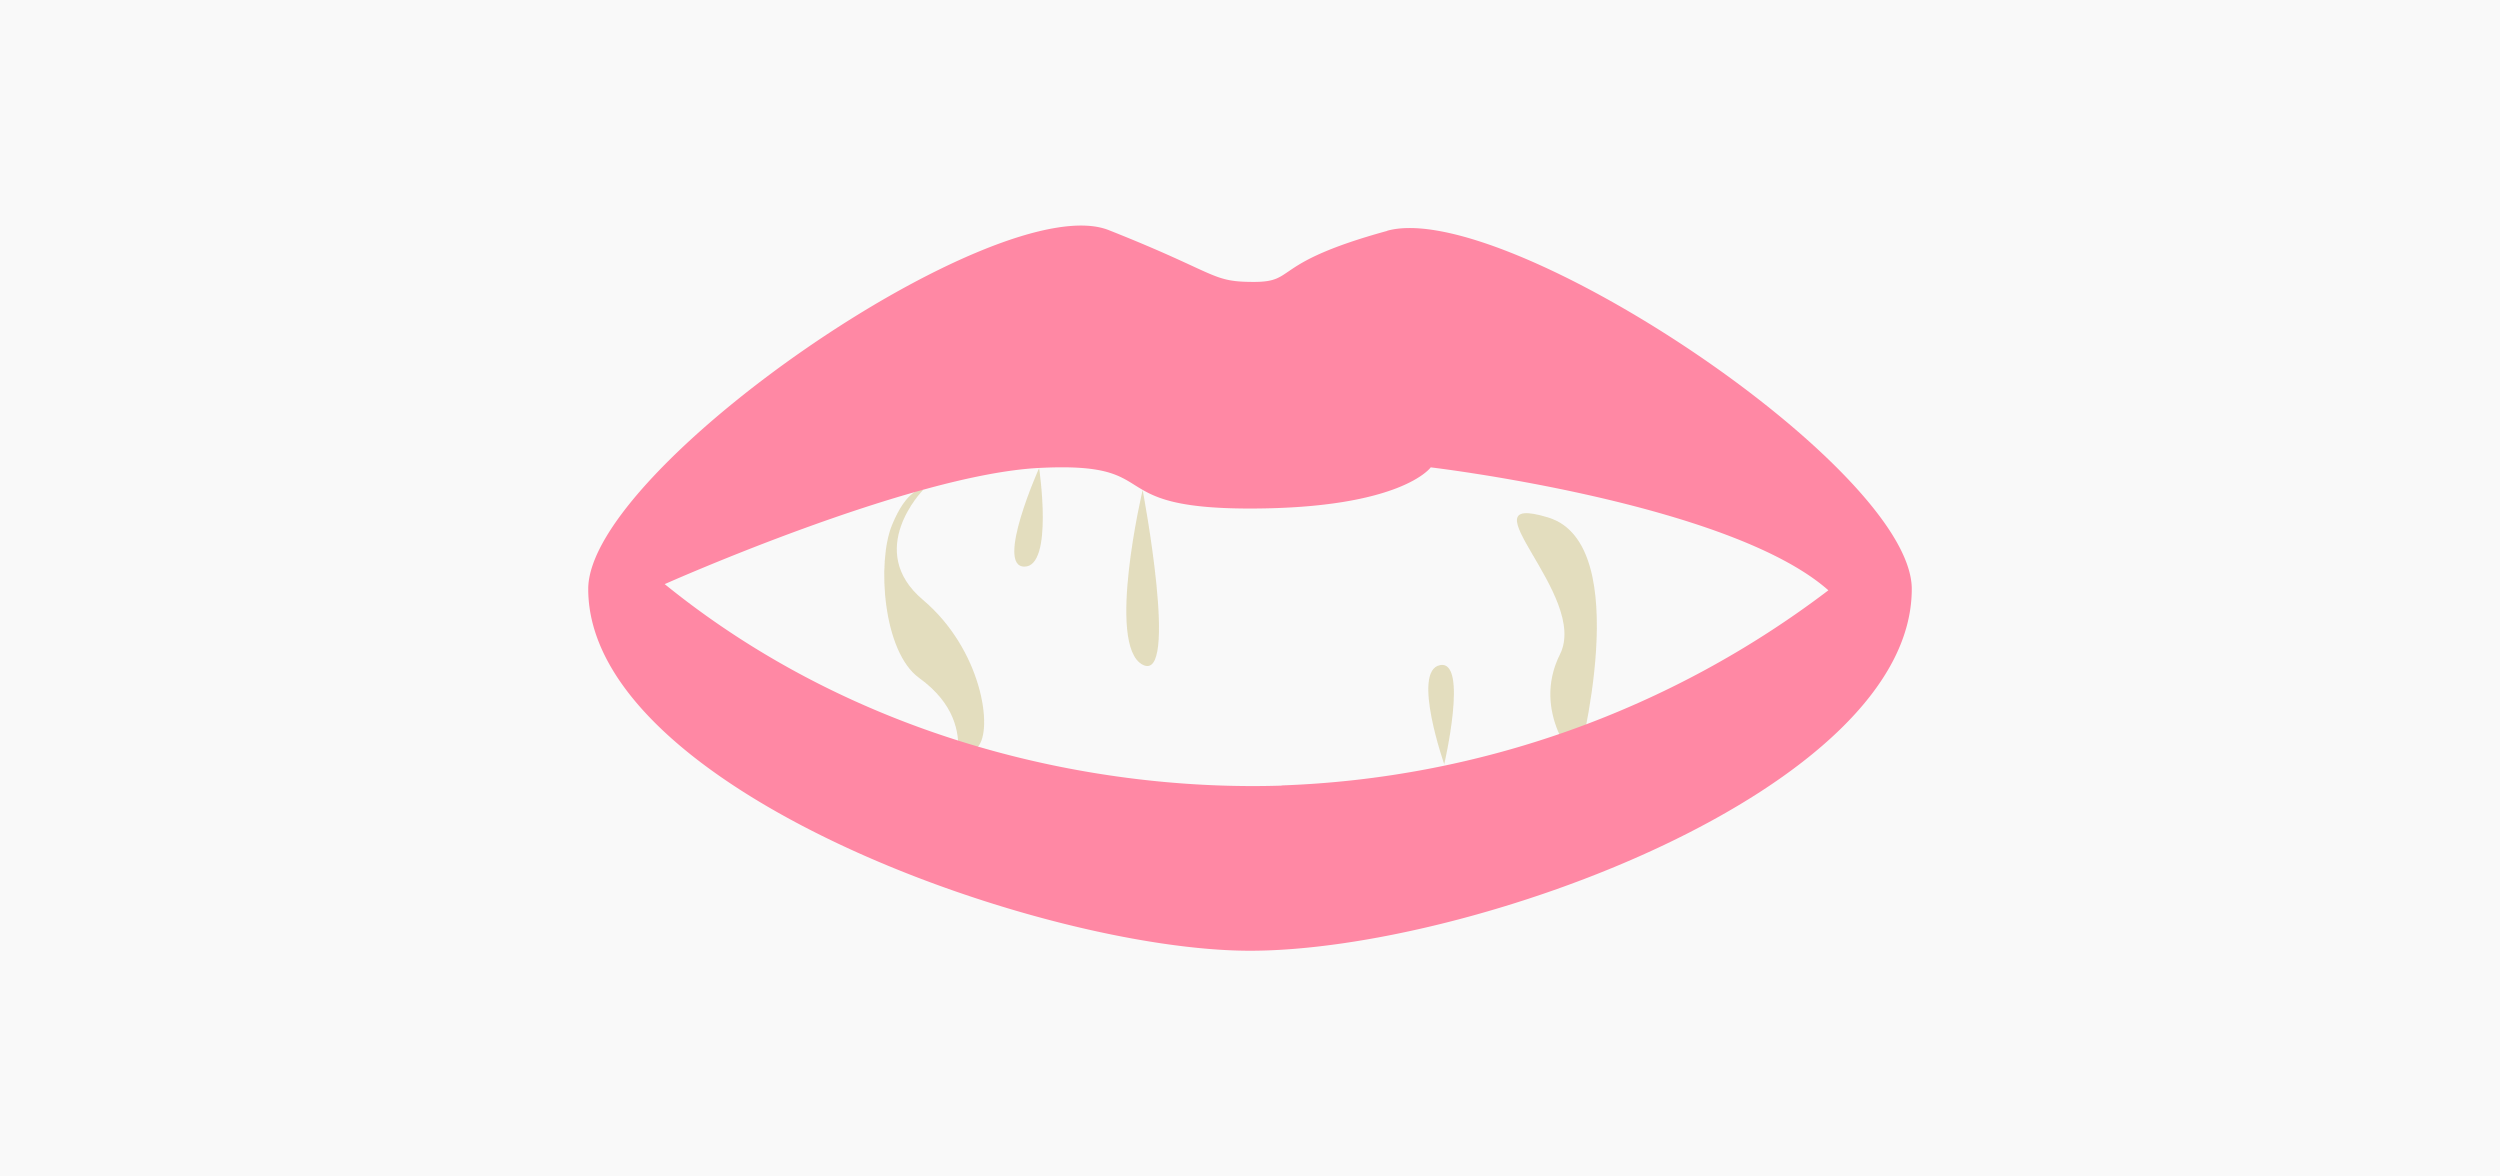
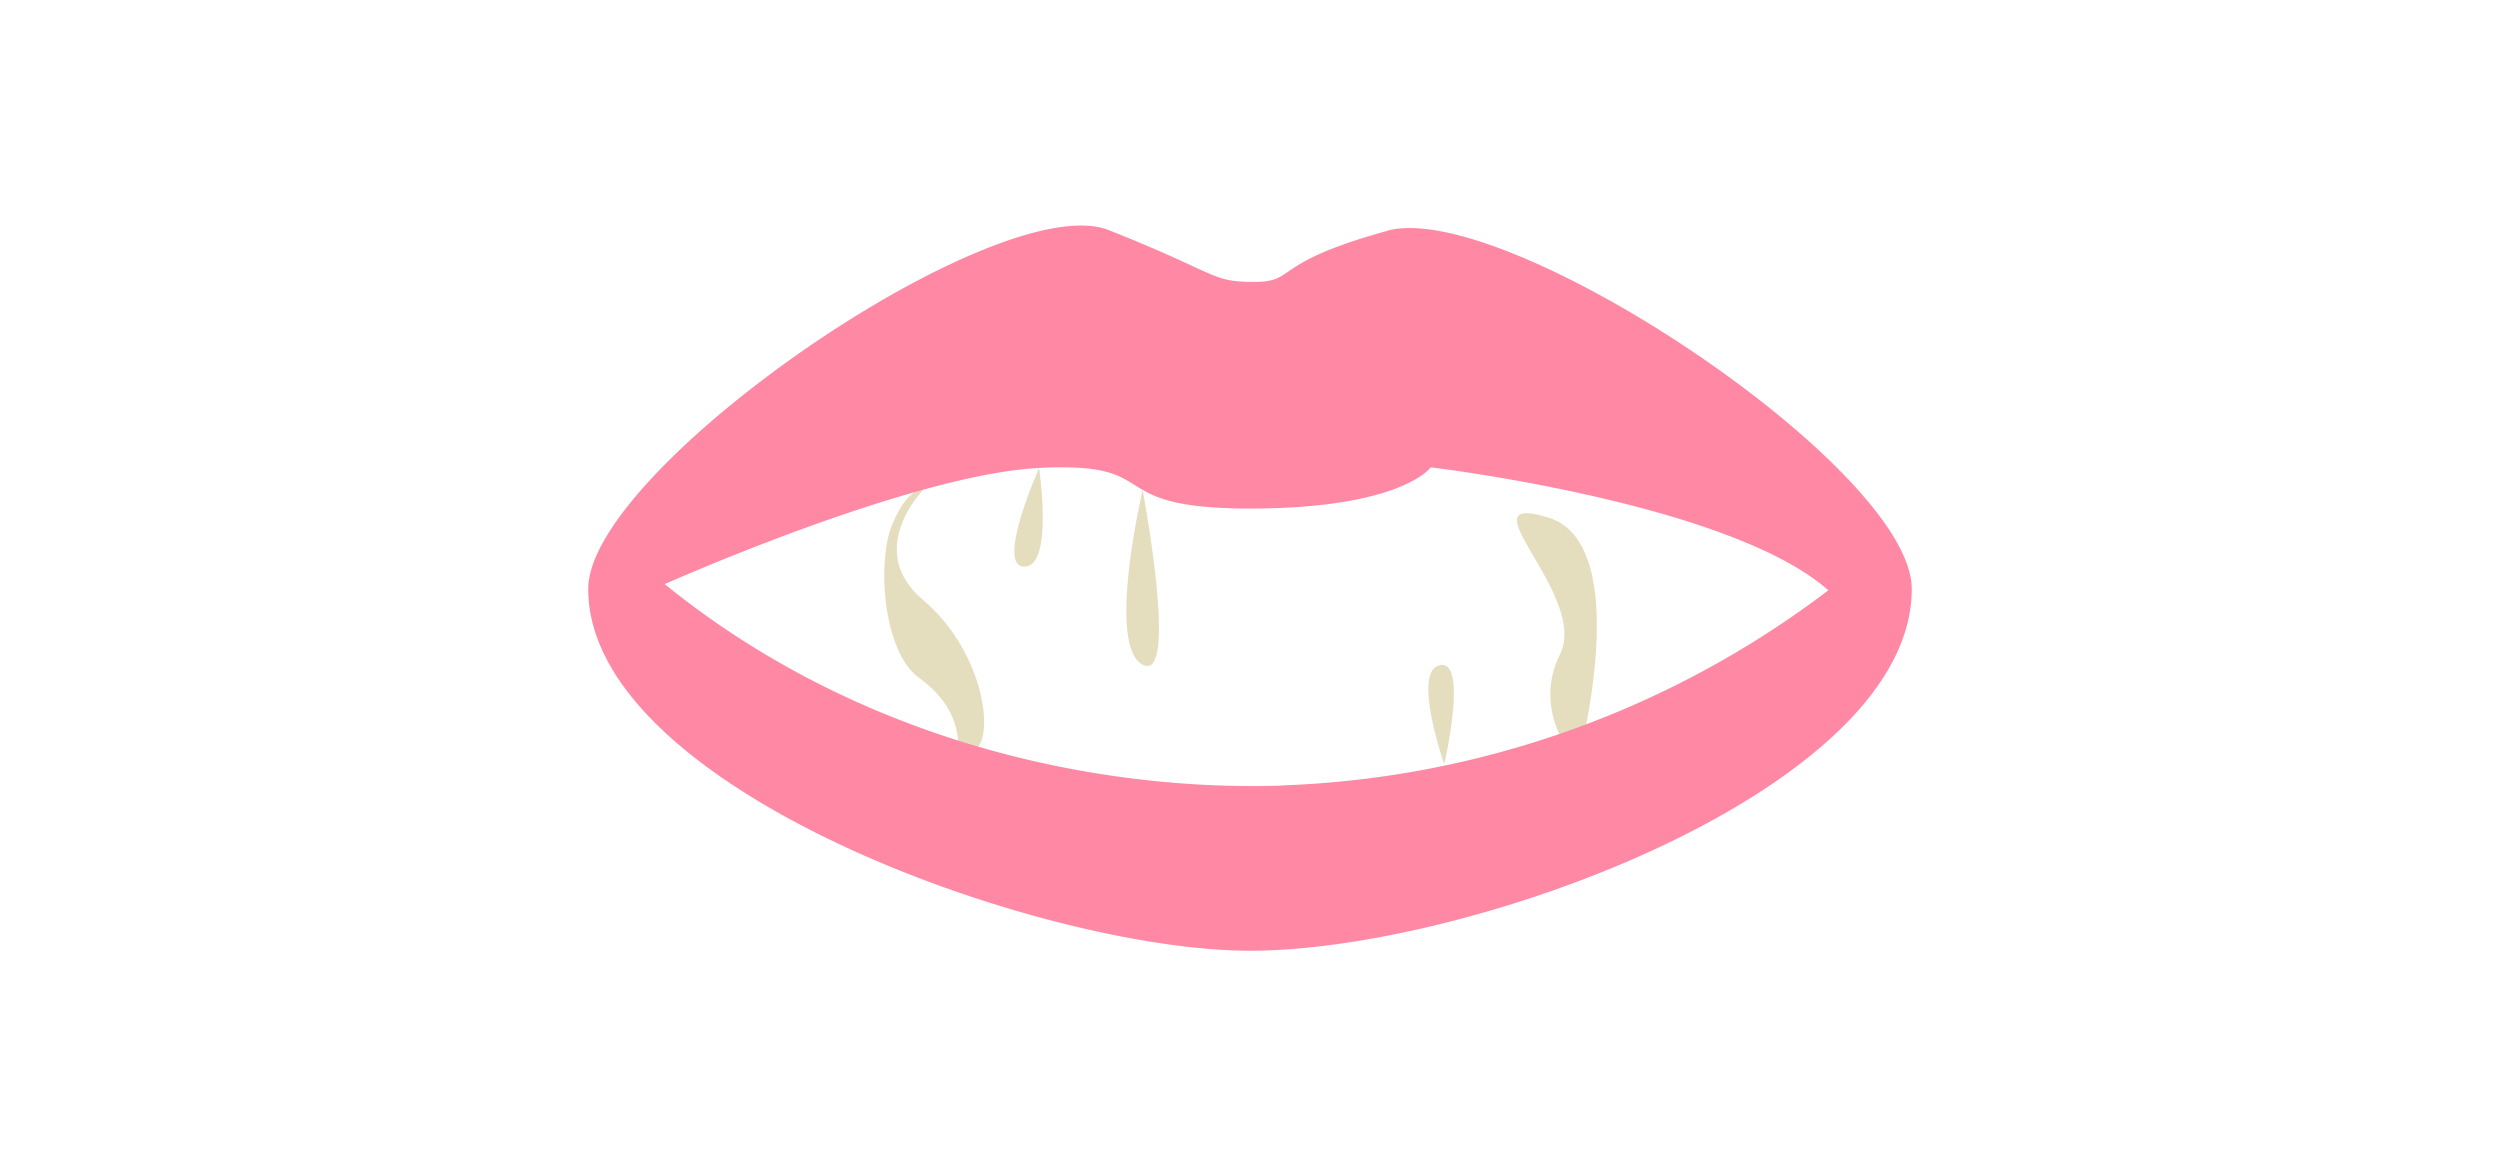
<svg xmlns="http://www.w3.org/2000/svg" viewBox="0 0 170 80">
  <defs>
    <style>.a{fill:#f9f9f9;}.b{fill:#ddd5af;opacity:0.8;}.c{fill:#ff88a4;}</style>
  </defs>
-   <path d="M0 0h170v80H0z" class="a" />
  <path d="M62.76 33.33s-4 4.08 0 7.46 4.8 8.82 3.73 10c-3.2 3.2 1-1.1-4-4.7-2.45-1.78-2.86-7.86-1.84-10.37s2.05-2.45 2.05-2.45zm7.9-1.5s-3 6.7-1 6.7 1-6.7 1-6.7zM98.2 52s1.67-7.15-.28-6.77.3 6.77.3 6.77zM77.7 33.32s-2.5 10.58 0 11.88 0-11.88 0-11.88zm29.58 18.6s4-14.9-2-16.73 2.8 5.3.8 9.3 1.2 7.4 1.2 7.4z" class="b" />
  <path d="M94.33 15.7c-8 2.2-6.1 3.47-9.06 3.47s-2.35-.54-9.87-3.52S40 31.83 40 40.05c0 13.6 30.78 24.6 45 24.6 15.12 0 45-11 45-24.6 0-8.22-27.64-26.57-35.67-24.36zM87.2 53.42c-12.32.4-28.58-2.82-42-13.7 0 0 16.7-7.45 25.46-7.9s4 2.76 14.33 2.76 12.3-2.8 12.3-2.8 20.3 2.4 27.04 8.36a65.2 65.2 0 0 1-37.2 13.27z" class="c" />
</svg>